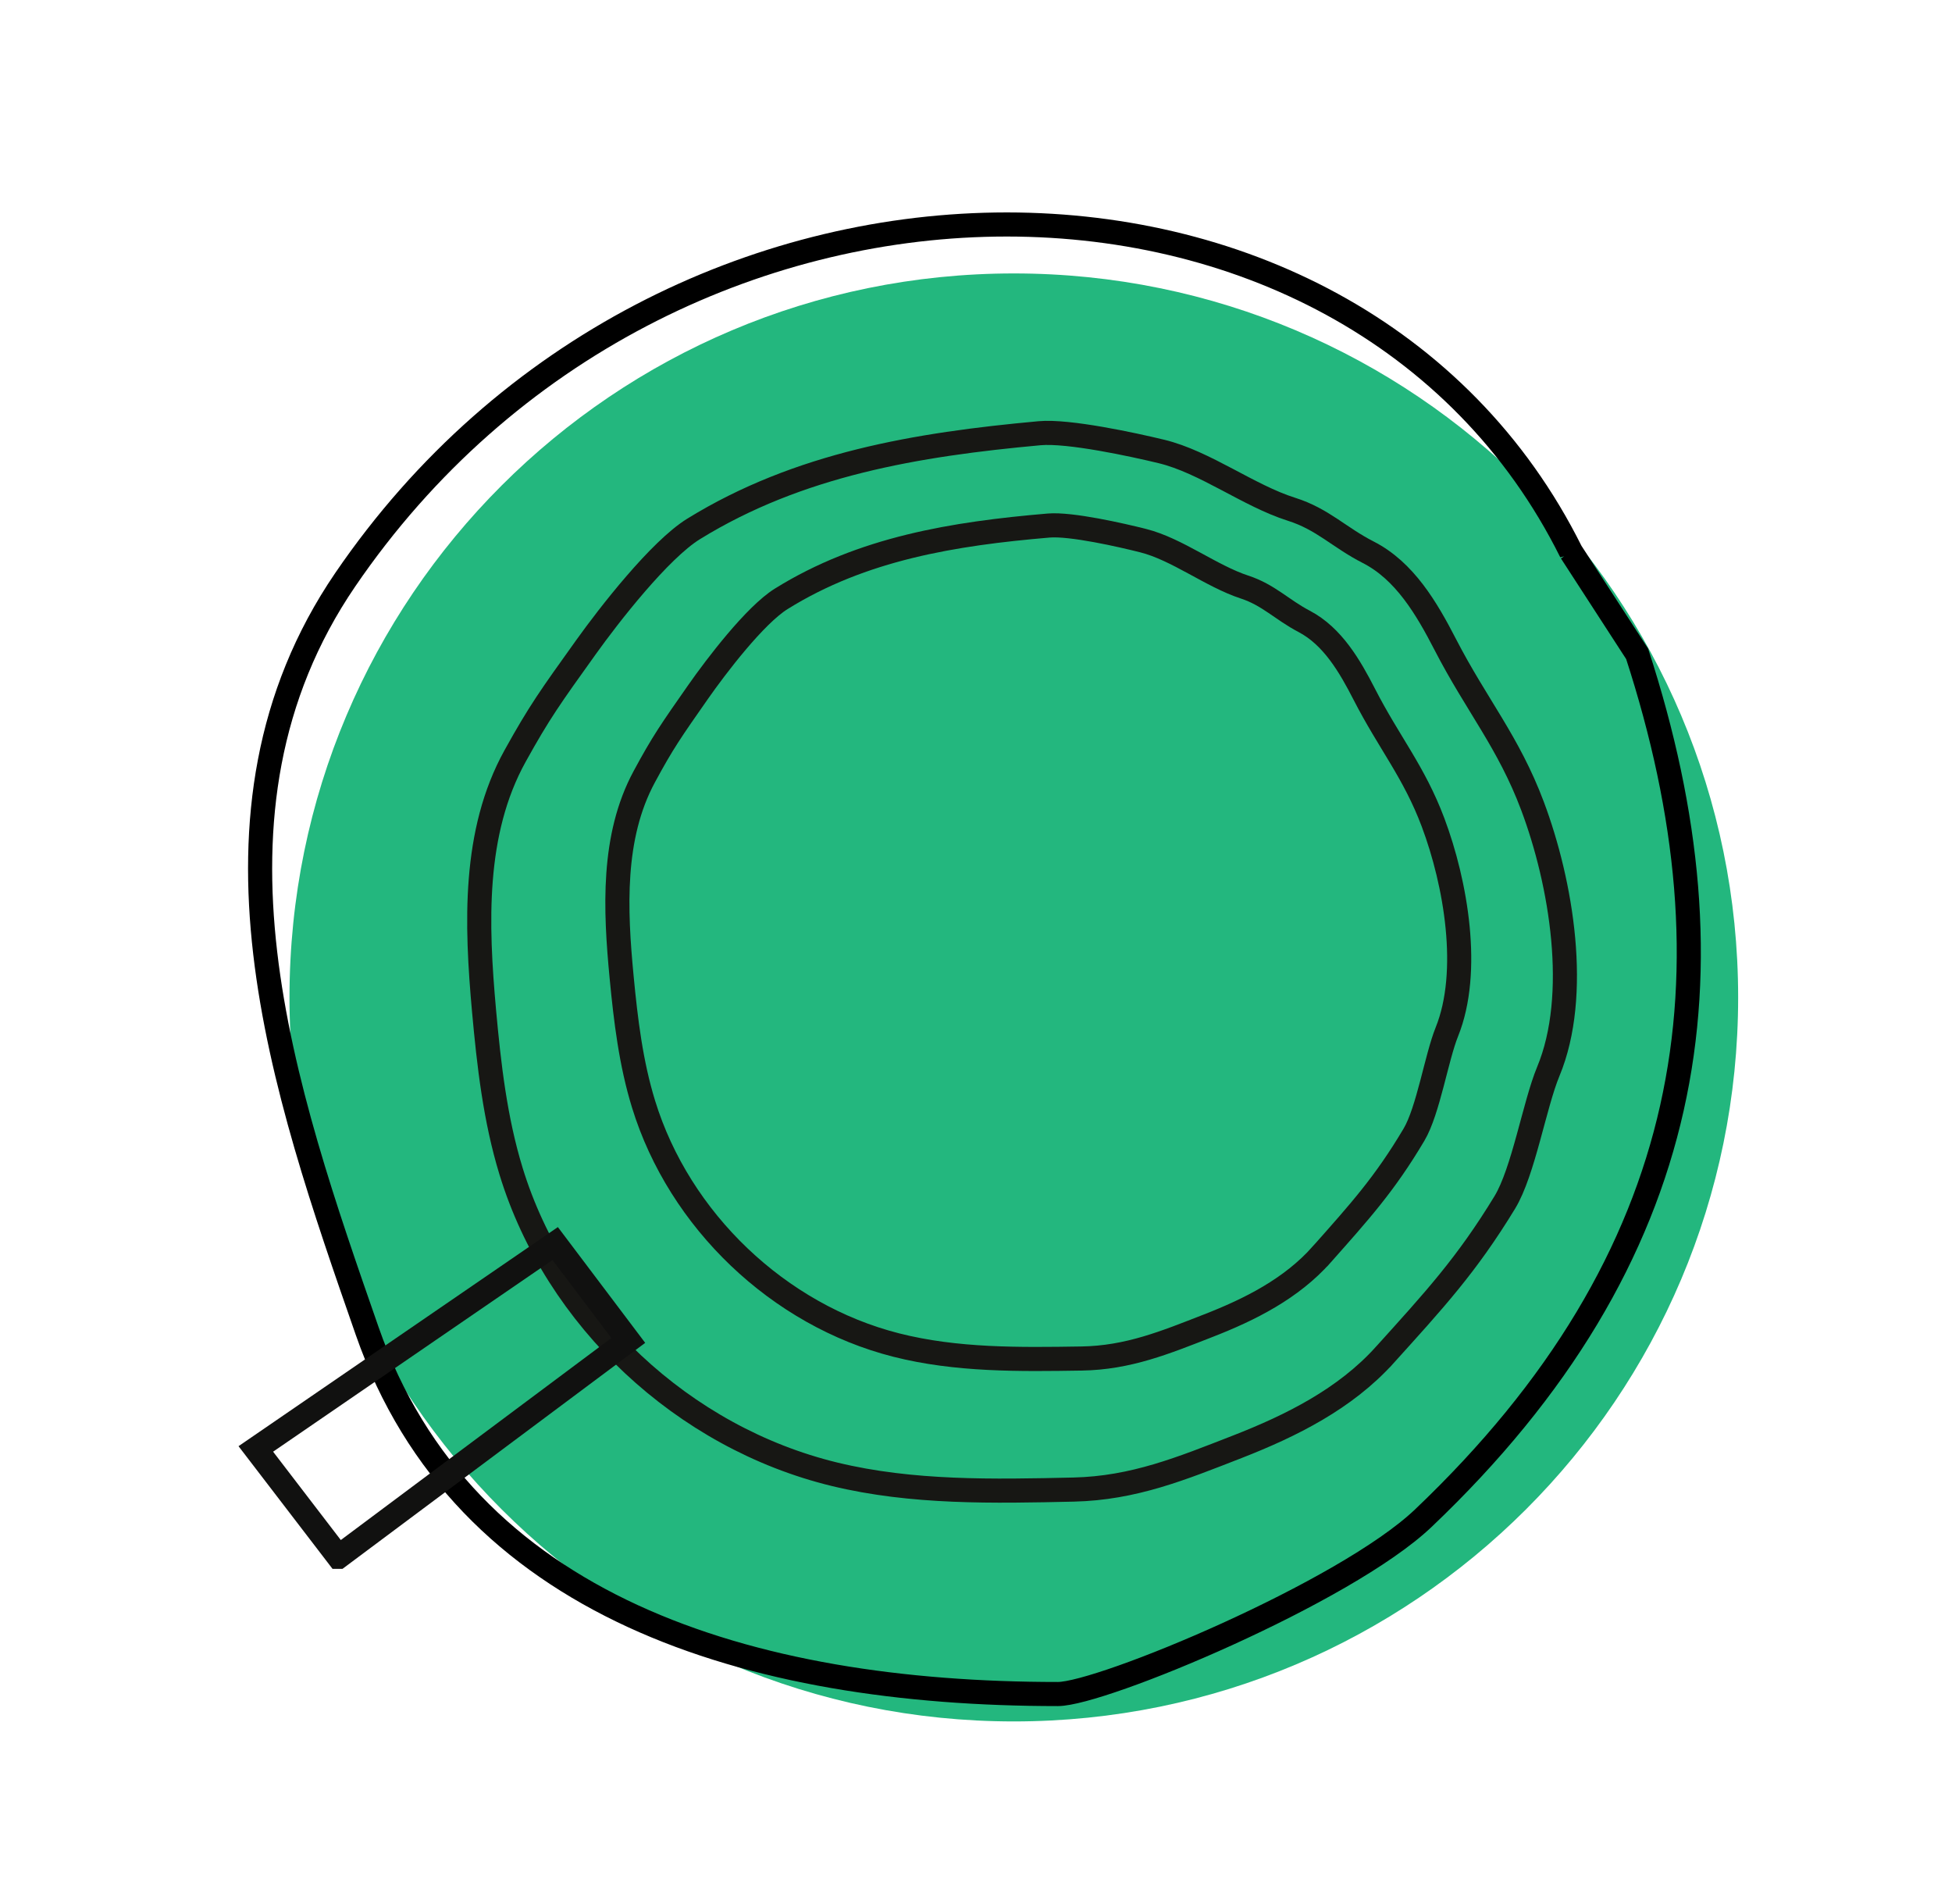
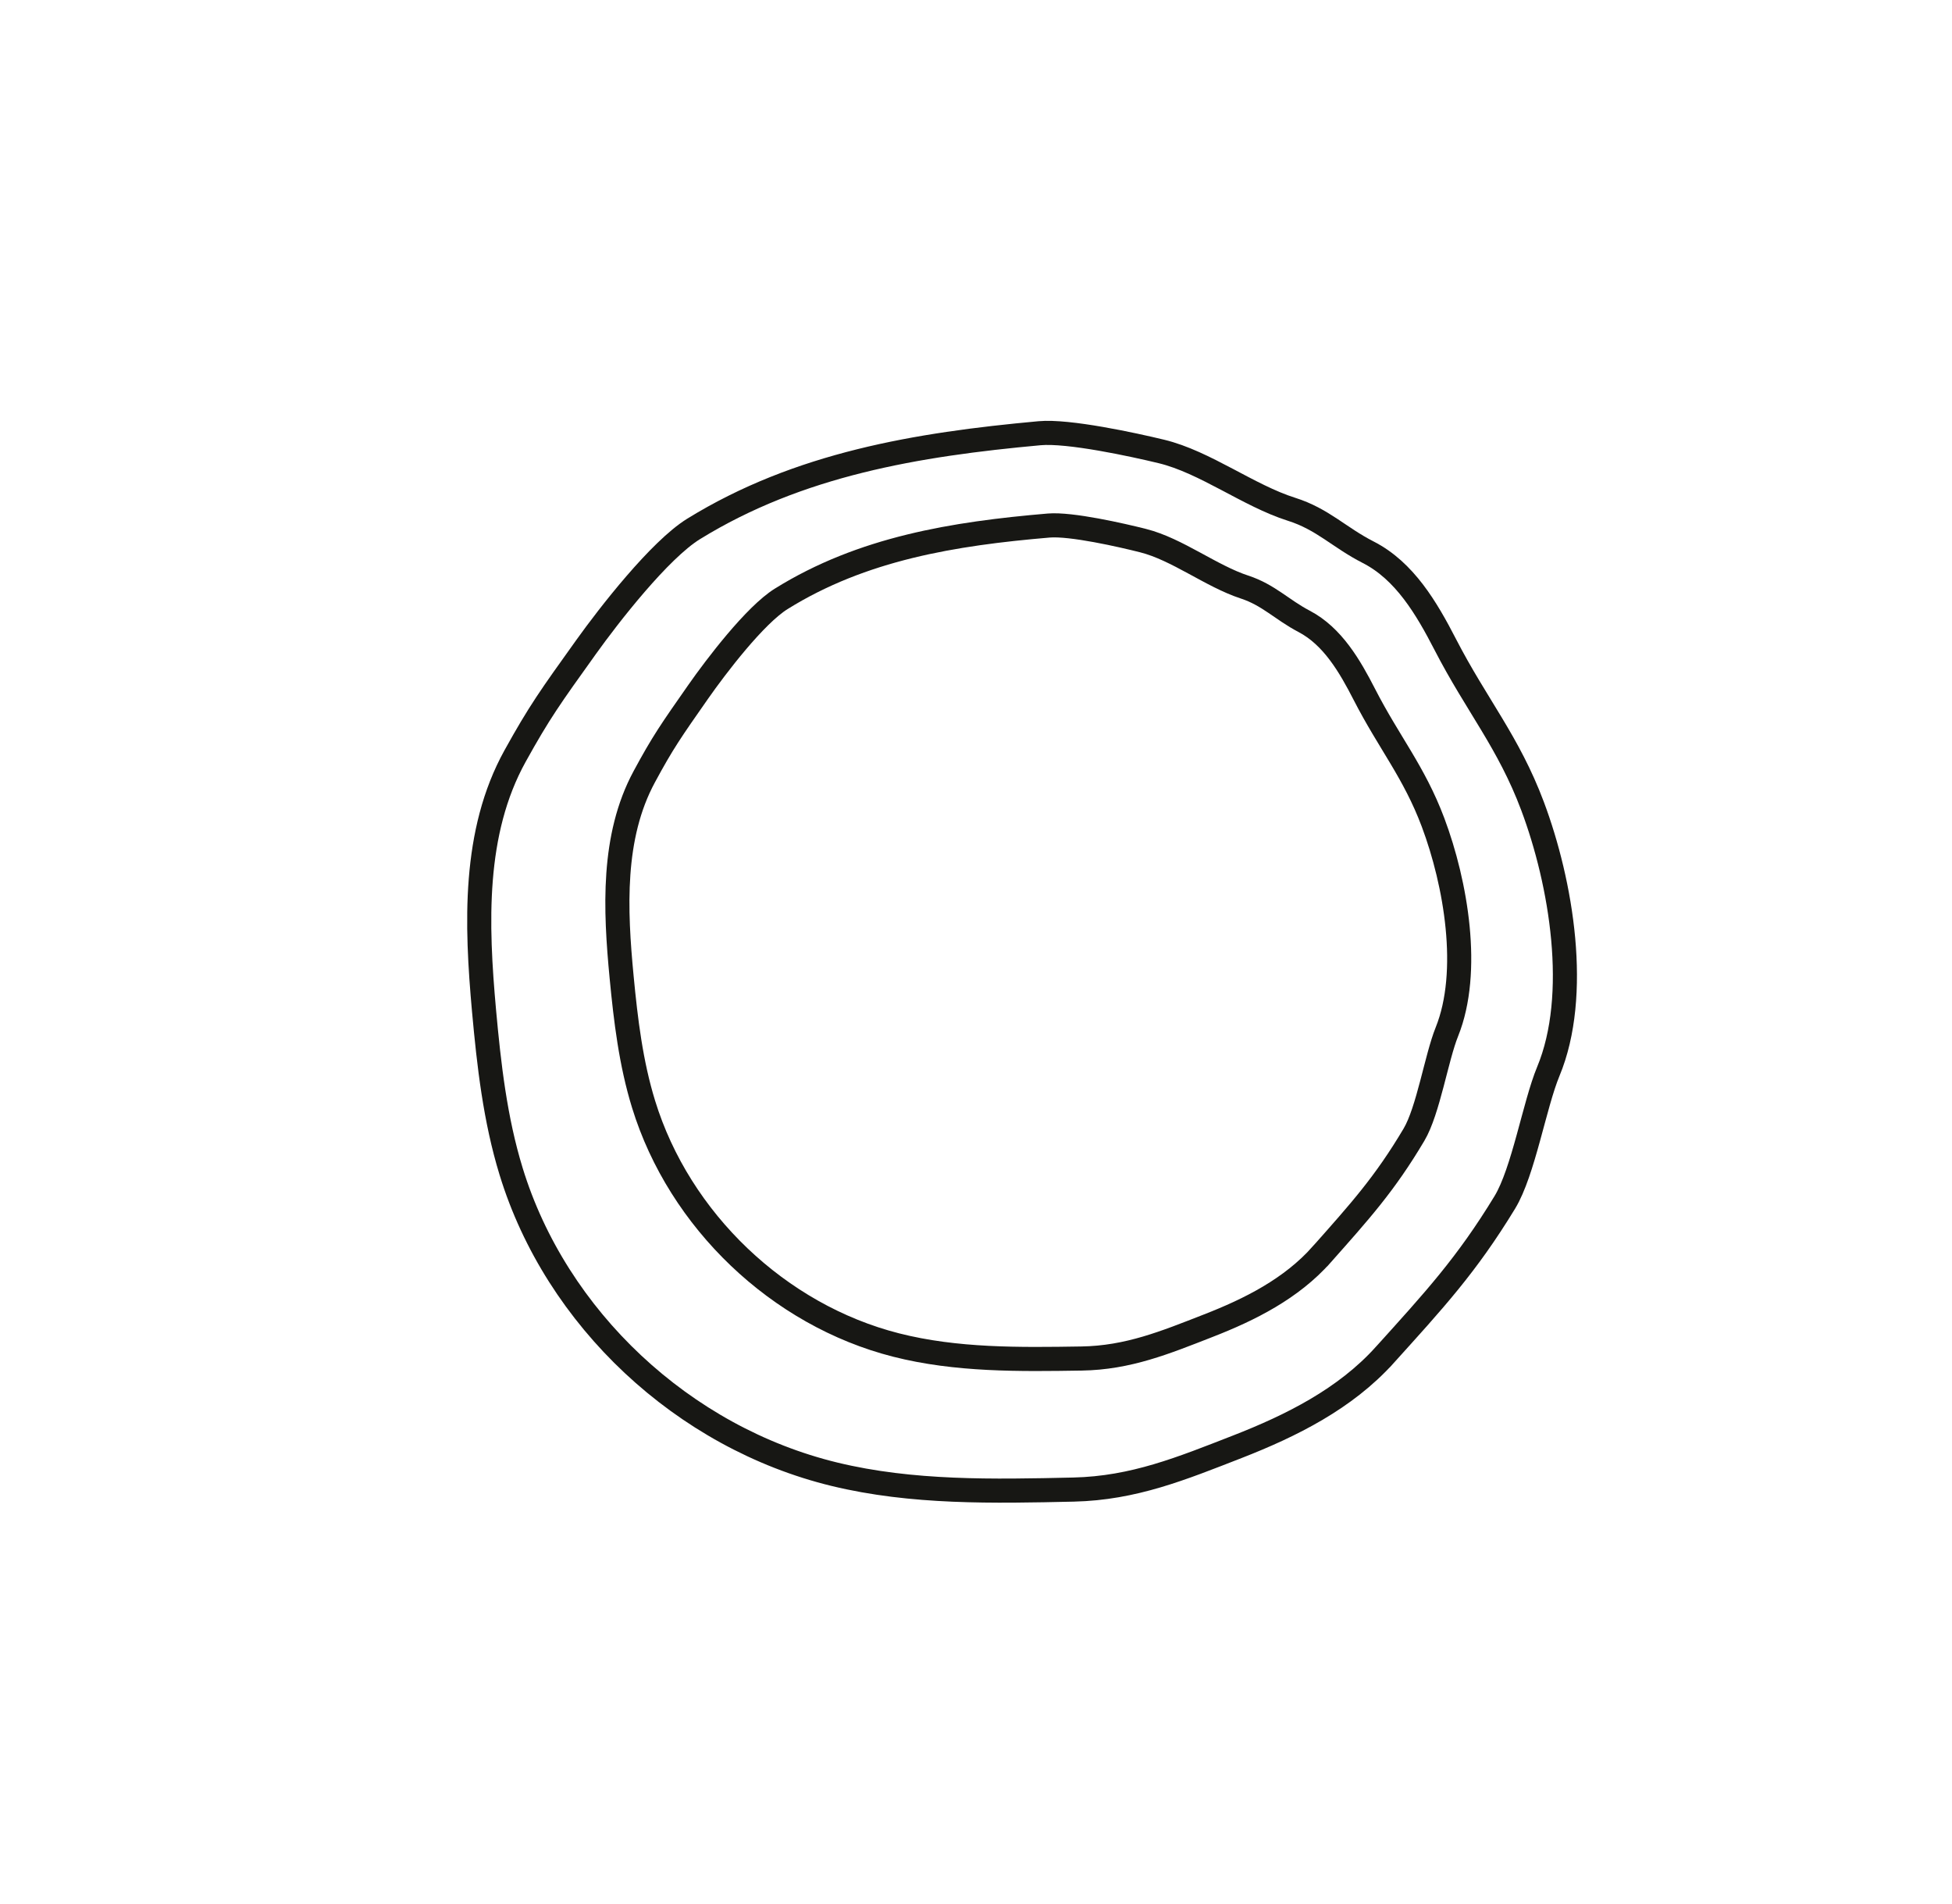
<svg xmlns="http://www.w3.org/2000/svg" width="81" height="79" fill="none">
-   <path fill-rule="evenodd" clip-rule="evenodd" d="M42.069 71.417c16.6 0 30.057-13.448 30.057-30.037S58.67 11.344 42.07 11.344c-16.6 0-30.057 13.447-30.057 30.036 0 16.589 13.457 30.037 30.057 30.037z" fill="#23B77E" />
-   <path clip-rule="evenodd" d="M65.192 22.897c-9.11-18.3-37.596-18.3-50.867 1.155-6.602 9.68-2.555 21.216.908 31.158C19.231 66.684 31.088 70.28 43.895 70.28c1.81 0 11.927-4.214 15.164-7.293 11.373-10.816 13.184-22.613 8.876-35.86l-2.743-4.231z" stroke="#000" />
  <path clip-rule="evenodd" d="M54.846 52.043c1.578-1.78 2.613-2.919 3.828-4.968.591-.996.932-3.192 1.366-4.268 1.005-2.497.374-6.16-.574-8.687-.785-2.09-1.827-3.315-2.845-5.3-.61-1.19-1.325-2.423-2.505-3.042-.939-.493-1.47-1.094-2.476-1.424-1.385-.454-2.79-1.567-4.202-1.924-.9-.228-2.994-.705-3.92-.627-3.95.336-7.736.948-11.1 3.041-1.09.678-2.701 2.795-3.438 3.847-1.136 1.624-1.475 2.104-2.248 3.537-1.342 2.488-1.207 5.496-.936 8.32.17 1.775.384 3.558.91 5.263 1.486 4.826 5.604 8.751 10.479 9.99 2.502.636 5.114.6 7.69.56 1.942-.03 3.476-.665 5.256-1.359 1.737-.675 3.458-1.541 4.715-2.959z" stroke="#171714" />
  <path clip-rule="evenodd" d="M57.454 56.222c2.054-2.276 3.401-3.729 4.99-6.34.771-1.27 1.234-4.059 1.803-5.428 1.322-3.177.546-7.818-.654-11.015-.991-2.642-2.324-4.187-3.618-6.696-.775-1.502-1.686-3.06-3.202-3.833-1.207-.616-1.885-1.373-3.181-1.782-1.781-.562-3.584-1.96-5.401-2.399-1.16-.28-3.857-.866-5.052-.756-5.1.466-9.99 1.28-14.355 3.969-1.41.87-3.512 3.57-4.472 4.913-1.482 2.07-1.926 2.684-2.937 4.508-1.756 3.17-1.612 6.984-1.29 10.564.204 2.25.461 4.51 1.123 6.668 1.87 6.107 7.144 11.046 13.422 12.568 3.22.781 6.592.71 9.917.635 2.507-.057 4.491-.879 6.795-1.775 2.247-.876 4.477-1.991 6.112-3.801z" stroke="#171714" />
-   <path clip-rule="evenodd" d="M14.046 64.587l12.025-8.976-3.033-4.02-12.423 8.521 3.43 4.475z" stroke="#111110" />
</svg>